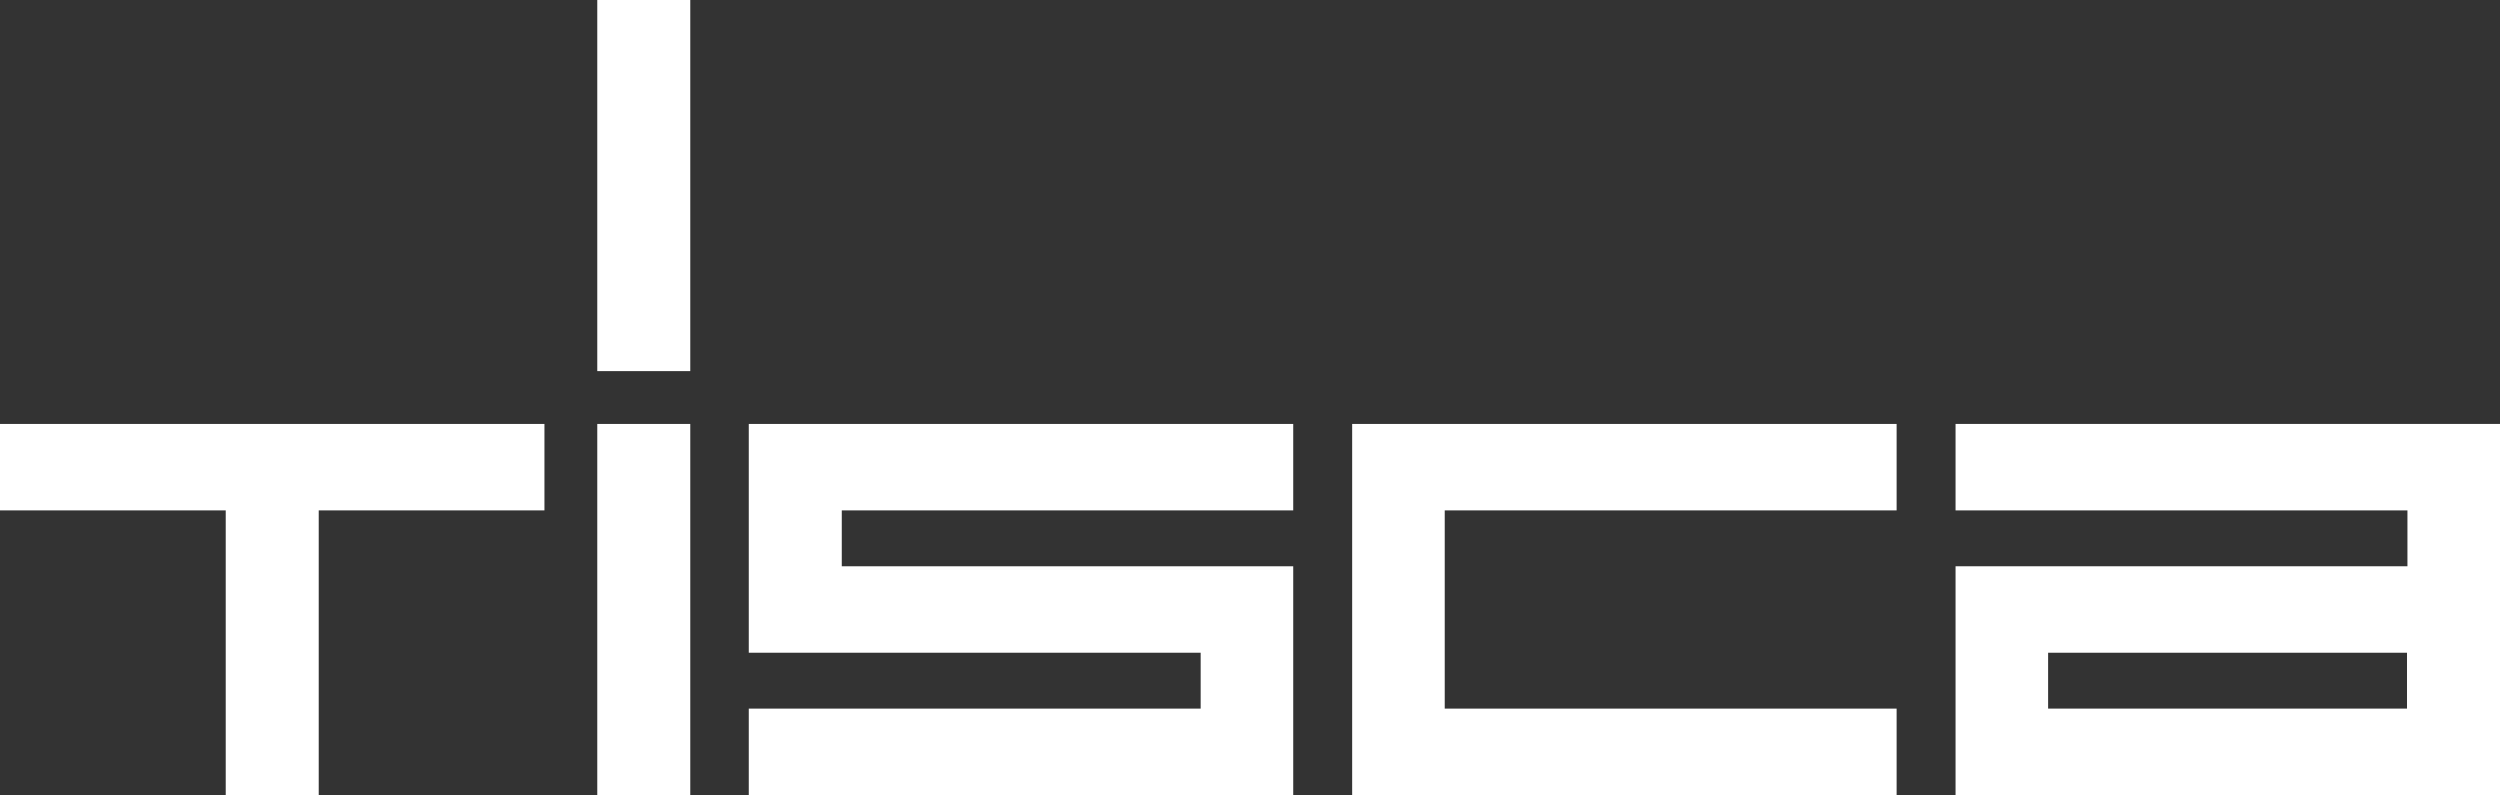
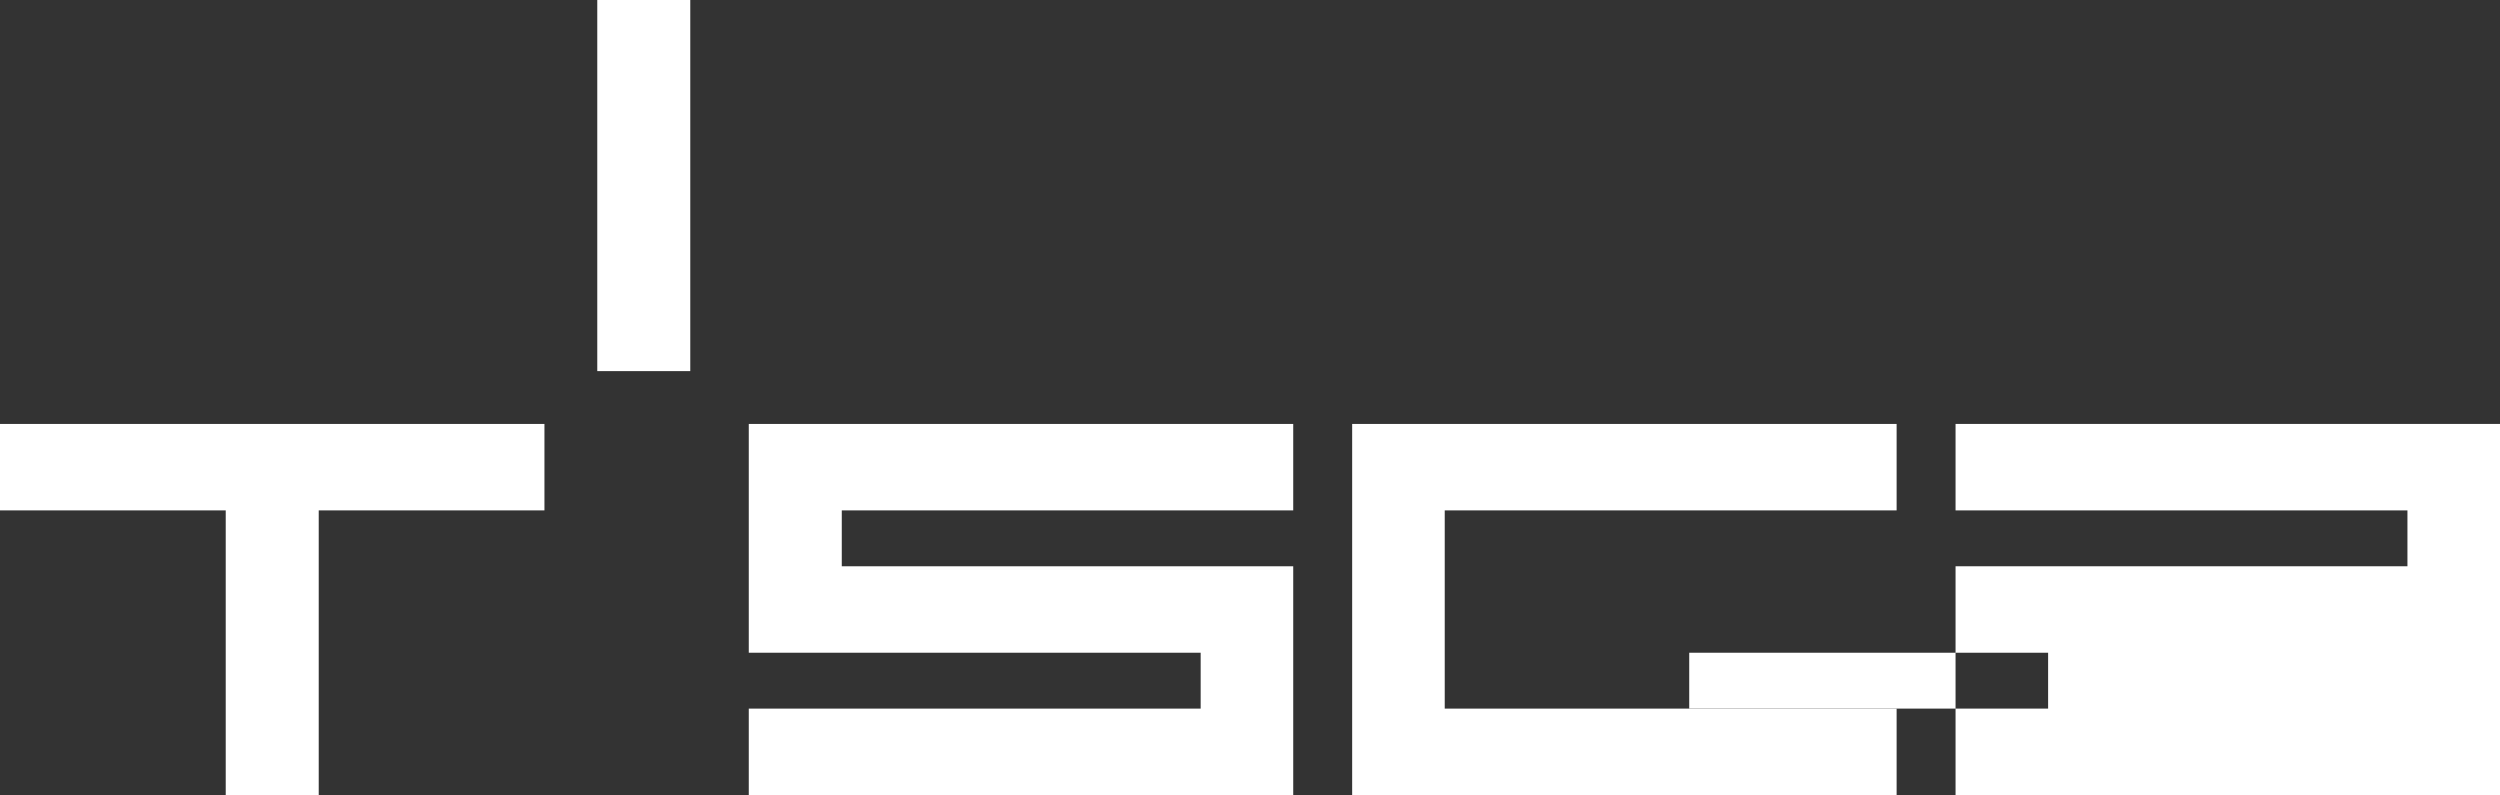
<svg xmlns="http://www.w3.org/2000/svg" version="1.1" id="Ebene_1" x="0px" y="0px" viewBox="0 0 572.6 182.1" style="enable-background:new 0 0 572.6 182.1;" xml:space="preserve">
  <rect x="0" y="0" width="572.6" height="182.1" fill="#333333" stroke="none" />
  <style type="text/css">
	.st0{fill:#FFFFFF;}
</style>
  <g>
-     <rect x="136.8" y="97.1" class="st0" width="21.3" height="85" />
    <rect x="136.8" class="st0" width="21.3" height="85" />
    <polygon class="st0" points="309.7,97.1 309.7,182.1 434.4,182.1 434.4,162.3 330.9,162.3 330.9,116.9 434.4,116.9 434.4,97.1  " />
    <polygon class="st0" points="171.5,97.1 171.5,149.5 275,149.5 275,162.3 171.5,162.3 171.5,182.1 296.2,182.1 296.2,129.7    192.8,129.7 192.8,116.9 296.2,116.9 296.2,97.1  " />
-     <path class="st0" d="M469.1,149.5h82.2v12.8h-82.2V149.5z M447.9,97.1v19.8h103.5v12.8H447.9v52.4h124.7v-85L447.9,97.1L447.9,97.1   z" />
+     <path class="st0" d="M469.1,149.5v12.8h-82.2V149.5z M447.9,97.1v19.8h103.5v12.8H447.9v52.4h124.7v-85L447.9,97.1L447.9,97.1   z" />
    <polygon class="st0" points="124.7,116.9 124.7,97.1 0,97.1 0,116.9 51.7,116.9 51.7,182.1 73,182.1 73,116.9  " />
  </g>
</svg>